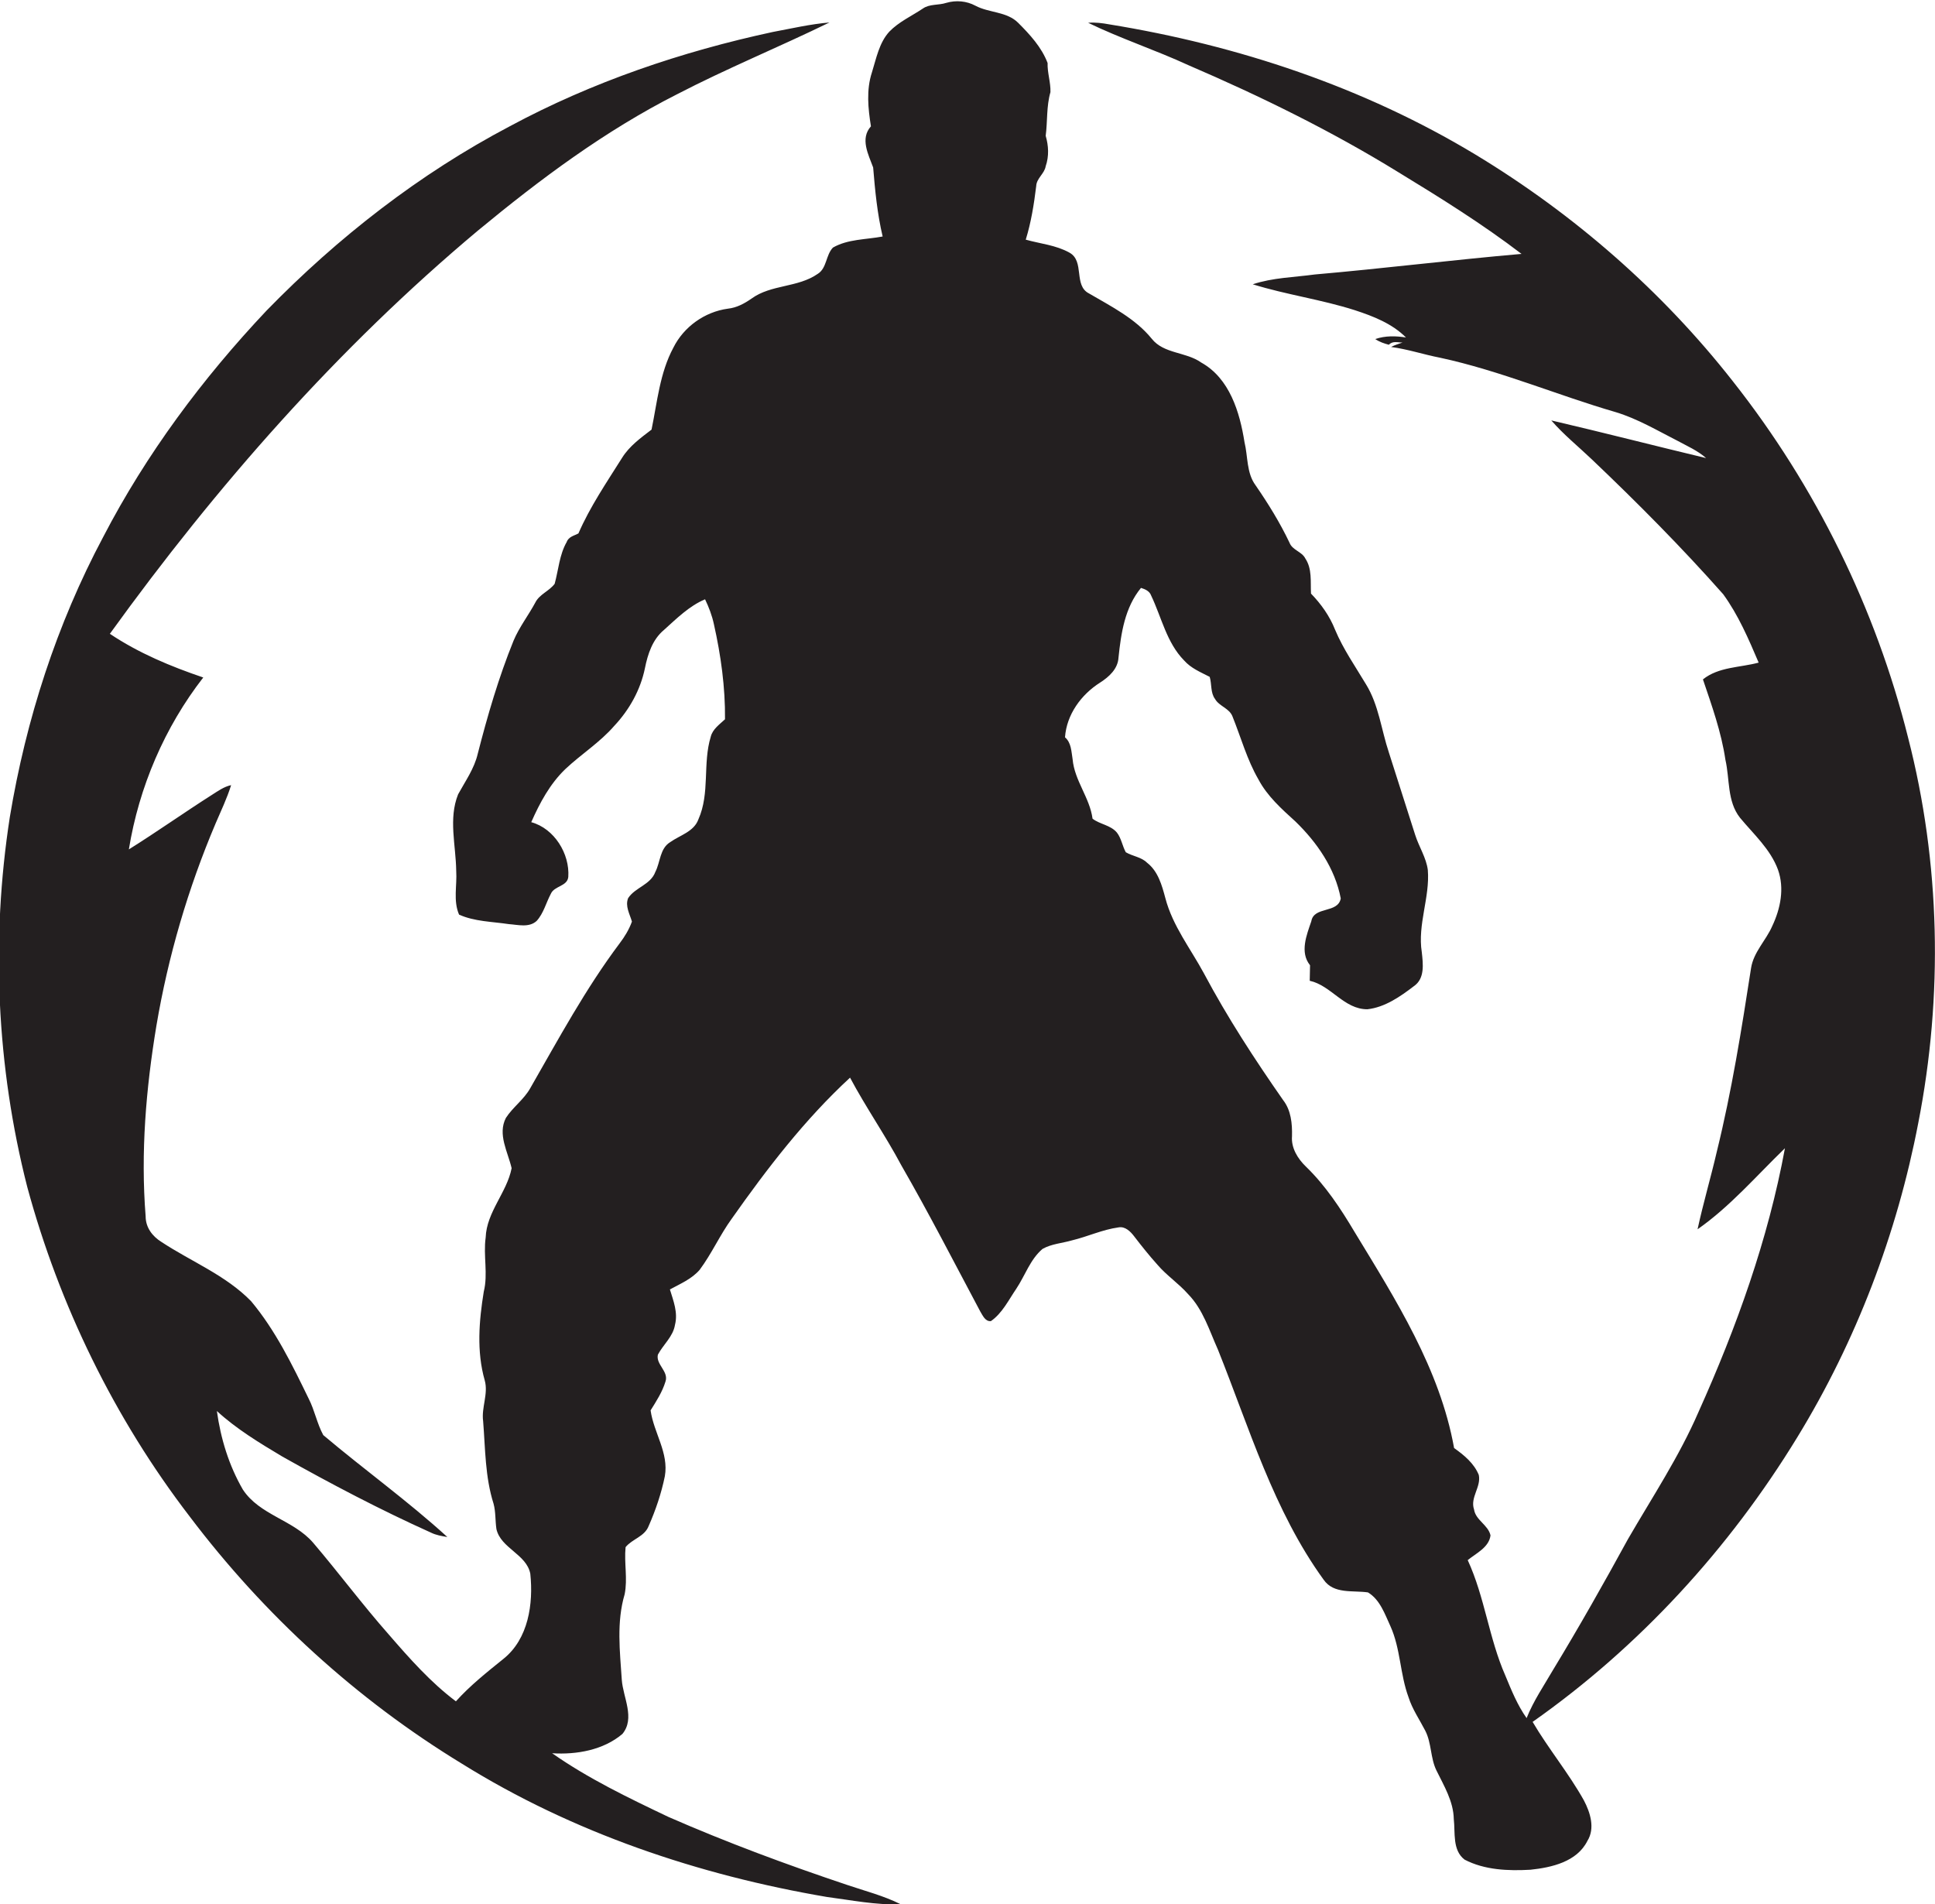
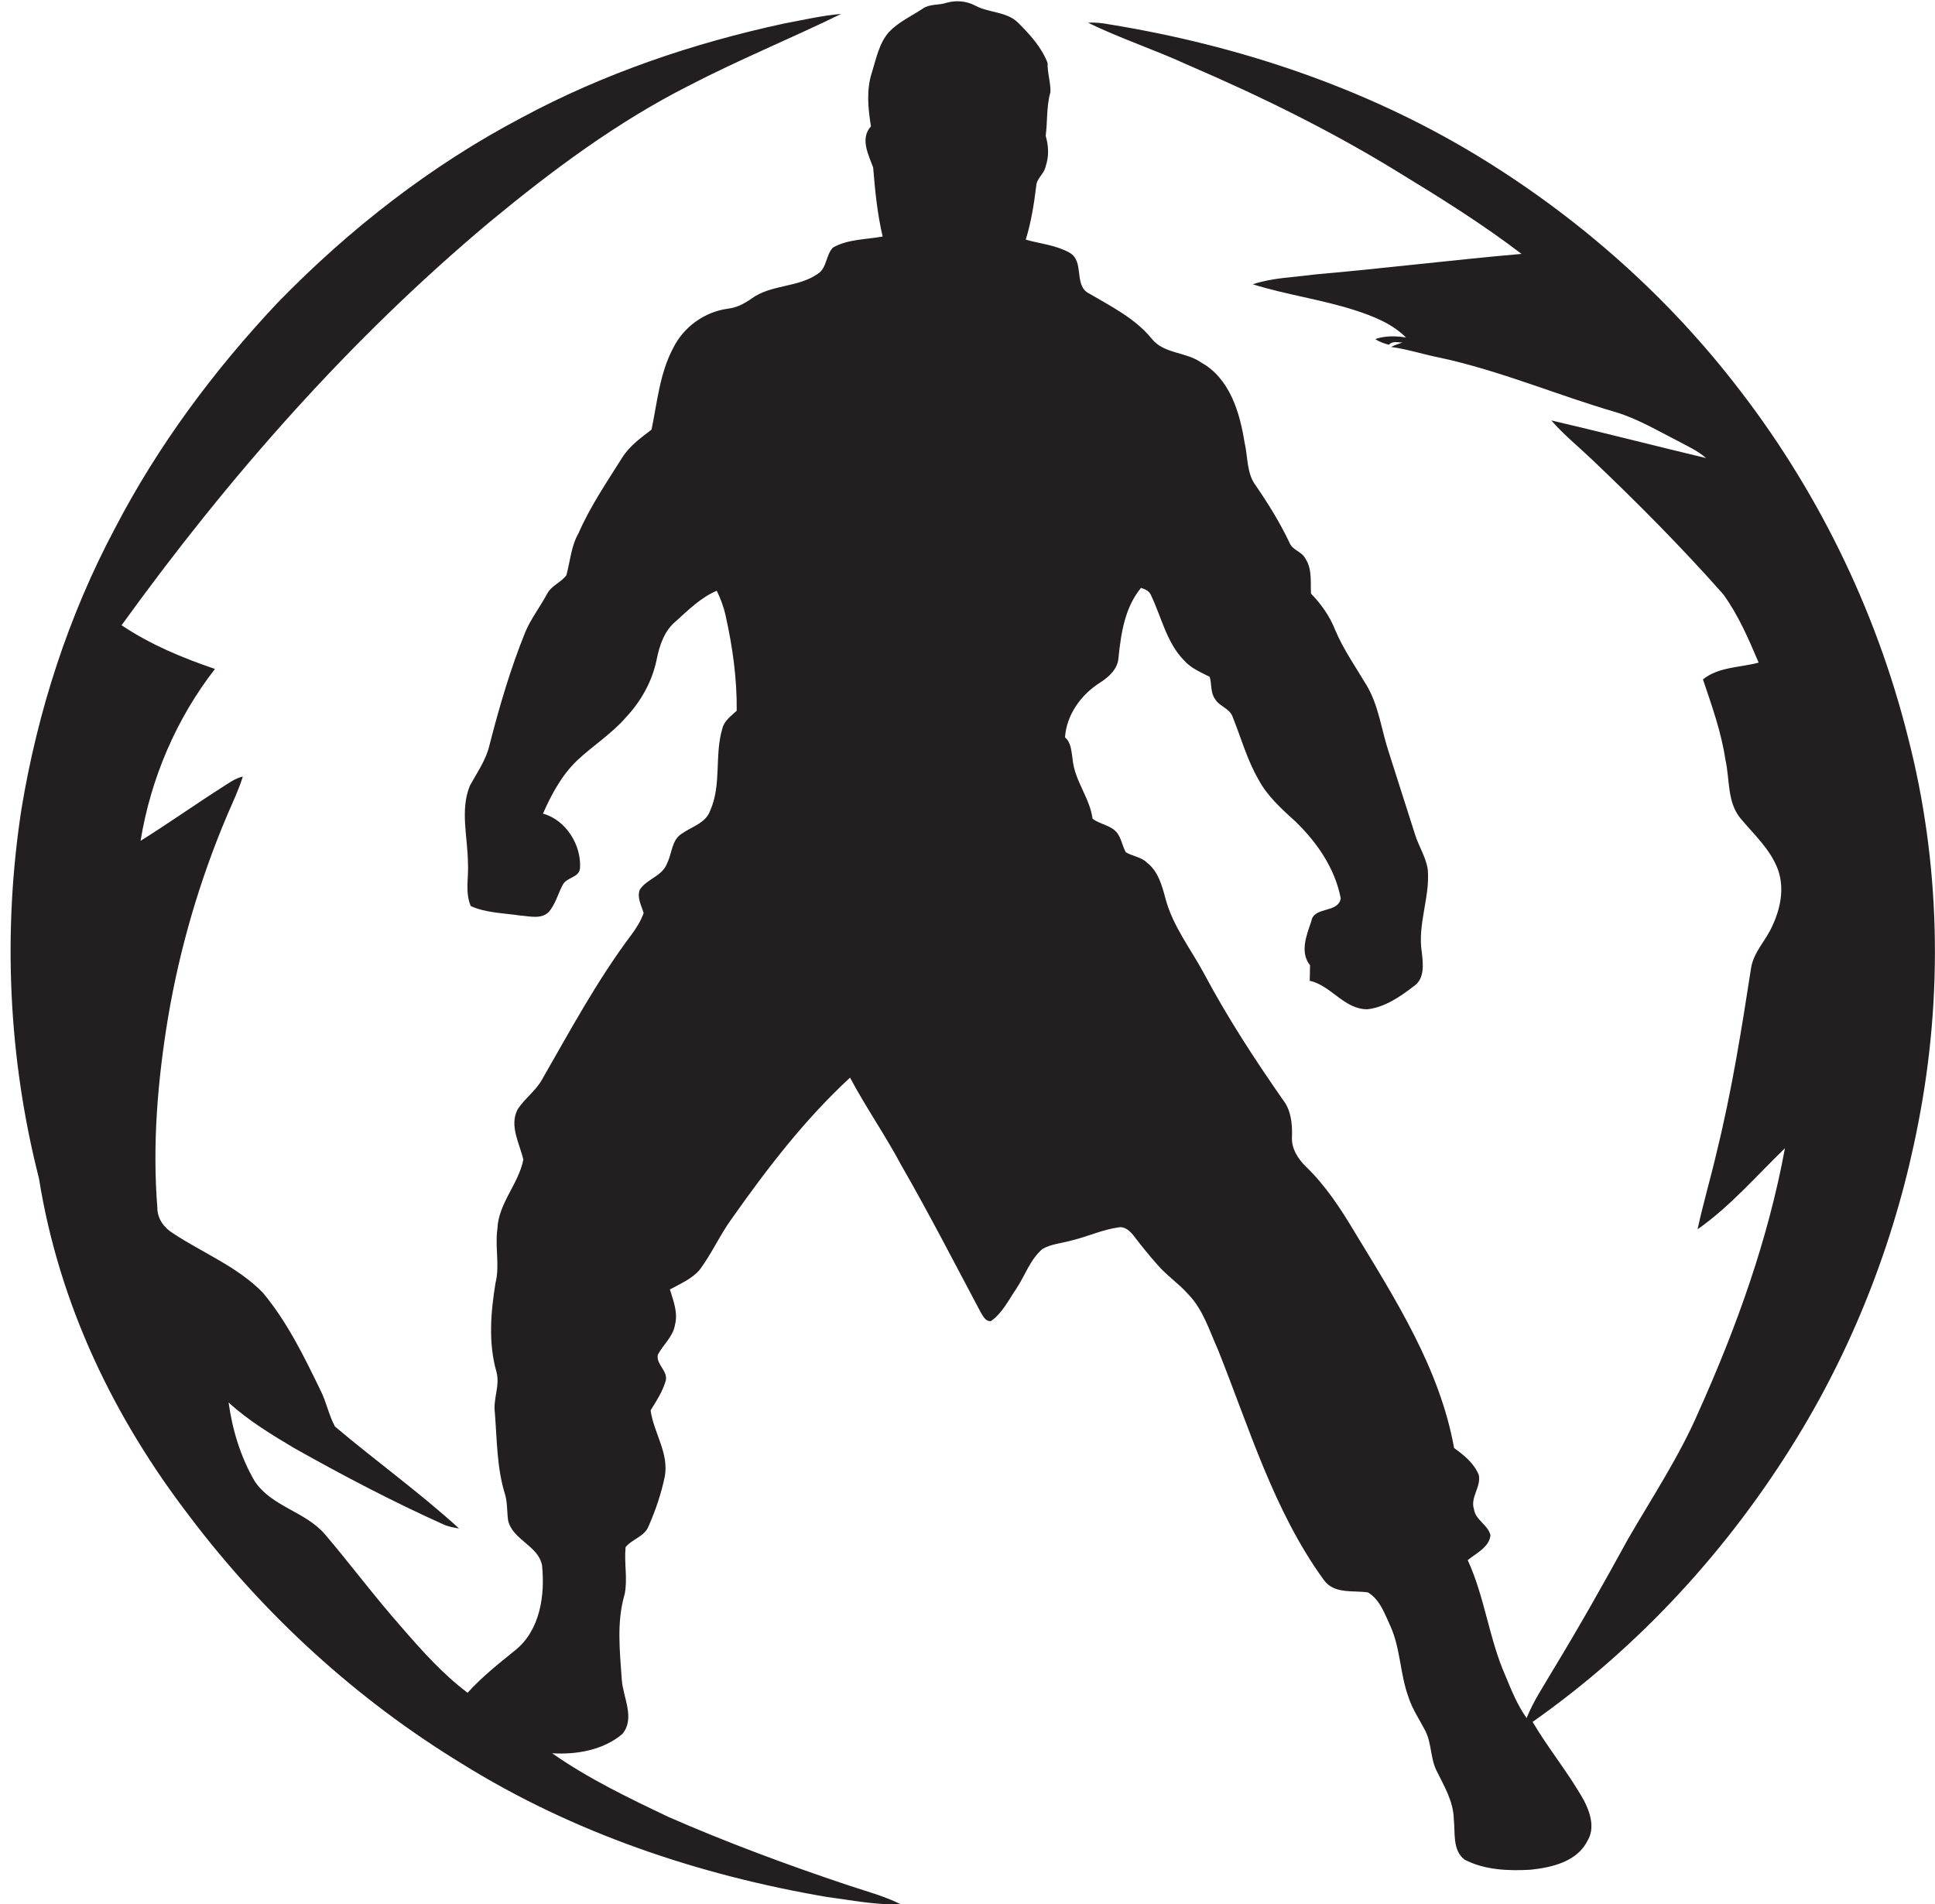
<svg xmlns="http://www.w3.org/2000/svg" version="1.1" id="Layer_1" x="0px" y="0px" viewBox="0 0 611.2 601.5" enable-background="new 0 0 611.2 601.5" xml:space="preserve">
-   <path fill="#231F20" d="M602.7,233c-10.2-40.8-29.2-79.4-55.3-112.5C525,91.9,497.1,67.6,466,48.8C430.7,27.5,391,14.3,350.4,7.7  c-2.2-0.4-4.4-0.7-6.7-0.5c10.3,5,21.3,8.6,31.7,13.4c22.8,9.8,45.2,20.8,66.3,33.8c13.3,8.1,26.6,16.4,38.9,25.8  c-21.8,1.9-43.5,4.6-65.3,6.5c-6.6,0.9-13.3,1-19.6,3.1c10.6,3.3,21.7,4.8,32.3,8.2c5.8,1.9,11.7,4.2,16.1,8.6  c-3.2-0.5-6.5-0.6-9.7,0.5c1.3,0.9,2.8,1.4,4.3,1.8c1.2-1.3,2.8-0.7,4.3-0.7c-1.2,0.4-2.5,0.8-3.6,1.4c5.3,0.7,10.3,2.4,15.5,3.4  c19,4.1,36.9,11.8,55.5,17.2c6.9,2.1,13.1,5.8,19.4,9c3.1,1.7,6.4,3.1,9.1,5.5c-16.3-3.9-32.6-8.1-48.9-11.9  c3.9,4.5,8.5,8.2,12.8,12.3c14.4,13.7,28.4,27.8,41.5,42.6c4.8,6.6,8,14.1,11.2,21.6c-5.9,1.6-12.6,1.3-17.6,5.3  c2.8,8.3,5.8,16.6,7.1,25.4c1.4,6.1,0.5,13.1,4.6,18.3c4.3,5.2,9.6,9.9,12,16.4c2.1,5.9,0.8,12.3-1.8,17.8c-2,4.6-5.9,8.2-6.7,13.3  c-3,19.4-6.1,38.8-10.8,57.9c-1.9,8.2-4.3,16.3-6.1,24.6c10.3-7.2,18.6-16.9,27.6-25.6c-5.3,28.8-15.3,56.6-27.3,83.3  c-6.1,14.1-14.6,26.9-22.3,40.2c-7.6,13.9-15.4,27.7-23.6,41.2c-2.9,5-6.2,9.8-8.4,15.3c-2.9-4.1-4.8-8.8-6.7-13.4  c-5.2-11.8-6.5-24.8-11.9-36.5c2.7-2.2,6.7-4,7.2-7.8c-0.7-3.3-4.7-4.8-5.2-8.2c-1.3-3.8,2.3-7.1,1.5-10.9c-1.5-3.7-4.7-6.3-7.8-8.5  c-4.5-25-18.4-46.8-31.4-68.2c-4.4-7.4-9.2-14.7-15.4-20.7c-2.6-2.5-4.7-5.9-4.4-9.6c0.1-4-0.3-8.2-2.8-11.4  c-9-12.9-17.6-26.1-25-40c-4.2-7.8-9.9-15-12.2-23.8c-1.1-4.1-2.3-8.5-5.8-11.2c-1.8-1.8-4.5-2-6.7-3.3c-1.1-2-1.4-4.4-2.8-6.2  c-2-2.4-5.4-2.6-7.7-4.4c-0.9-6.7-5.7-12-6.3-18.8c-0.4-2.4-0.4-5.2-2.4-6.9c0.5-7.2,5.1-13.5,11.1-17.3c2.8-1.8,5.6-4.3,5.8-7.9  c0.8-7.7,2-15.8,7.1-22c1.3,0.4,2.7,1,3.2,2.4c3.3,6.9,4.9,14.9,10.4,20.5c2.2,2.5,5.2,3.7,8.1,5.2c0.7,2.3,0.2,5,1.7,7  c1.3,2.3,4.5,2.9,5.5,5.5c2.7,6.7,4.6,13.7,8.2,19.9c2.8,5.3,7.3,9.3,11.7,13.3c6.8,6.6,12.5,14.8,14.3,24.3  c-0.9,4.8-8.5,2.4-9.3,7.2c-1.5,4.4-3.7,9.8-0.4,13.9c0,1.6-0.1,3.2-0.1,4.9c6.8,1.5,10.8,9,18.2,9c5.5-0.6,10.4-4,14.7-7.3  c3.5-2.4,2.9-7,2.5-10.7c-1.4-8.8,2.6-17.3,1.9-26c-0.5-3.9-2.8-7.3-4-11.1c-2.8-8.7-5.5-17.3-8.3-26c-2.4-7.2-3.2-15-7.2-21.5  c-3.4-5.7-7.2-11.1-9.8-17.3c-1.7-4.3-4.4-8.1-7.6-11.4c-0.2-3.8,0.4-7.8-1.8-11.1c-1.1-2.2-4.1-2.6-5-5c-3-6.3-6.7-12.3-10.7-18.1  c-2.9-3.9-2.4-9.1-3.5-13.6c-1.5-9.5-4.7-20.2-13.7-25.2c-4.8-3.4-11.8-2.7-15.6-7.5c-5.2-6.4-12.8-10.2-19.8-14.3  c-5-2.5-1.3-10.2-6.2-12.9c-4.3-2.4-9.2-2.8-13.8-4.1c1.7-5.5,2.6-11.2,3.3-16.9c0.1-2.5,2.6-3.9,3-6.3c1.1-3.2,0.9-6.5,0-9.6  c0.6-4.6,0.2-9.3,1.5-13.8c0.1-3.1-1-6.1-0.9-9.2c-1.9-5-5.6-9-9.3-12.7c-3.6-3.6-9.2-3.1-13.5-5.4c-2.8-1.5-6.1-1.8-9.2-0.9  c-2.4,0.8-5.3,0.3-7.4,1.8c-3.6,2.4-7.6,4.2-10.6,7.3c-3.2,3.5-4.1,8.4-5.5,12.9c-1.8,5.5-1.2,11.4-0.3,17c-3.5,3.9-0.8,8.9,0.7,13  c0.6,7.3,1.3,14.6,3,21.8c-5.3,1-11,0.8-15.7,3.5c-2.3,2.4-1.9,6.5-4.8,8.3c-6.3,4.4-14.7,3.3-20.9,7.8c-2.3,1.6-4.7,2.9-7.5,3.2  c-7.3,1-13.9,5.7-17.2,12.3c-4.3,8-5.1,17.2-6.9,25.9c-3.4,2.6-7,5.2-9.3,8.9c-4.9,7.8-10.1,15.4-13.8,23.9c-1.3,0.7-3.1,1-3.7,2.7  c-2.3,4-2.6,8.8-3.8,13.2c-1.7,2.3-4.8,3.3-6.1,5.9c-2.2,4.1-5.1,7.8-6.9,12.1c-4.7,11.6-8.2,23.6-11.3,35.7  c-1.1,4.7-3.9,8.6-6.2,12.8c-3.1,7.7-0.7,16.1-0.6,24.2c0.3,4.6-1,9.4,0.9,13.8c4.9,2.2,10.4,2.2,15.7,3c2.9,0.2,6.4,1.2,8.8-1  c2.2-2.4,3-5.8,4.5-8.6c1.1-2.5,5.2-2.3,5.5-5.3c0.5-7.3-4.4-15.3-11.7-17.3c2.7-6.1,5.9-12.1,10.8-16.8c5-4.7,10.9-8.4,15.4-13.6  c4.8-5.1,8.3-11.4,9.7-18.2c0.9-4.5,2.4-9.1,6-12.1c4-3.6,8-7.6,13-9.7c1.2,2.5,2.2,5.1,2.8,7.9c2.2,9.8,3.6,19.9,3.5,30  c-1.7,1.6-3.9,3.1-4.5,5.5c-2.6,8.5-0.2,17.8-3.9,26.1c-1.4,3.9-5.8,5-8.9,7.2c-3.3,2-3.1,6.3-4.7,9.4c-1.5,4.1-6.4,4.9-8.6,8.3  c-1,2.5,0.5,5,1.2,7.4c-0.9,2.5-2.3,4.8-3.9,6.9c-10.8,14.4-19.3,30.2-28.2,45.7c-2,3.6-5.5,6-7.7,9.4c-2.7,5.2,0.6,10.7,1.8,15.9  c-1.5,7.7-7.9,13.8-8.2,21.9c-0.8,5.7,0.8,11.5-0.6,17.1c-1.5,9.2-2.3,18.9,0.3,28c1.2,4.3-1.1,8.6-0.5,12.9  c0.7,8.7,0.6,17.6,3.3,26.1c0.7,2.6,0.5,5.3,0.9,8c1.4,6.1,9.5,7.9,10.7,14.1c1,9.5-0.6,20.6-8.5,26.9c-5.2,4.2-10.5,8.4-15,13.4  c-8-6-14.7-13.6-21.2-21.1c-8.3-9.4-15.8-19.5-23.9-29c-6.2-7.2-16.9-8.7-22.2-16.8c-4.4-7.6-7-16.1-8.2-24.8  c6.2,5.7,13.5,10.1,20.7,14.4c15.3,8.6,30.9,16.8,46.9,24c1.6,0.8,3.4,1.1,5.2,1.4c-12.5-11.4-26.3-21.3-39.2-32.2  c-2-3.7-2.7-7.8-4.6-11.5c-5.2-10.7-10.5-21.6-18.2-30.8c-8-8.2-18.9-12.5-28.3-18.7c-2.9-1.8-5-4.6-5-8.1  c-1.6-20.1,0.1-40.3,3.4-60.2c3.7-21.9,10-43.4,18.7-63.9c1.7-4,3.6-7.9,4.9-12.1c-2.3,0.5-4.2,1.9-6.1,3.1  c-8.8,5.6-17.4,11.7-26.2,17.2c3.2-19.7,11.3-38.6,23.5-54.3c-10.3-3.5-20.4-7.7-29.5-13.8c33.7-46.7,72-90.3,116.3-127.4  c19.6-16.2,40.1-31.5,62.8-43c15.8-8.2,32.2-14.9,48.2-22.7c-6,0.5-12,1.9-17.9,3c-28.8,6.2-57.1,15.8-83.1,29.8  c-28.5,15-54.3,35.1-76.8,58.2c-20.2,21.4-38,45.3-51.6,71.5c-14.7,27.6-24.4,57.7-29.5,88.5c-6,38.8-4.2,78.8,5.5,116.8  C18.7,412.2,36.1,448,59.9,479c23.5,31.1,52.7,57.8,86,78.1c35,21.8,74.8,35.2,115.3,42.1c7.7,1,15.5,2.6,23.3,2.3  c-5.4-2.7-11.3-4.2-16.9-6.1c-19.1-6.4-38-13.4-56.5-21.5c-12.6-6-25.3-12.1-36.7-20.1c7.7,0.5,16.2-1,22.2-6.1  c4.1-5,0.2-11.5-0.2-17.1c-0.6-9-1.7-18.2,0.9-27c1-4.9-0.2-9.9,0.3-14.9c2.1-2.6,6-3.3,7.3-6.7c2.2-5,4-10.3,5.1-15.7  c1.3-7.4-3.5-13.7-4.5-20.8c1.8-2.9,3.7-5.8,4.7-9.1c1.1-3.2-3.1-5.4-2.4-8.5c1.7-3.2,4.8-5.7,5.4-9.4c1-3.9-0.5-7.6-1.6-11.2  c3.3-1.8,6.9-3.3,9.4-6.2c3.8-5.1,6.4-11,10.1-16.1c11.2-15.9,23.1-31.4,37.4-44.6c5,9.4,11.2,18.3,16.2,27.7  c8.7,15.1,16.7,30.7,24.9,46.1c0.8,1.3,1.6,3.3,3.4,3.1c3.6-2.5,5.6-6.7,8-10.2c2.8-4.2,4.4-9.3,8.3-12.6c2.8-1.6,6.2-1.8,9.3-2.7  c5-1.2,9.6-3.4,14.7-4.1c2.1-0.4,3.8,1.3,5,2.9c2.3,3,4.7,6,7.3,8.9c2.9,3.4,6.7,5.9,9.7,9.3c4.7,4.8,6.7,11.5,9.4,17.5  c9.9,24.7,17.6,50.9,33.4,72.7c3.2,4.6,9.2,3.3,14,4c3.8,2.3,5.3,6.8,7.1,10.7c3.2,7.1,3,15.1,5.7,22.4c1.2,3.8,3.5,7.1,5.3,10.6  c2,3.9,1.6,8.6,3.5,12.5c2.4,4.9,5.4,9.8,5.5,15.4c0.5,4.3-0.5,9.8,3.4,12.8c6.3,3.3,13.8,3.6,20.8,3.2c6.7-0.7,14.7-2.5,18-9.1  c2.5-4,0.9-9-1.1-12.8c-4.8-8.6-11.2-16.3-16.2-24.8c33.7-23.7,62.1-54.7,83.6-89.9c18.6-30.4,31.5-64.3,38.2-99.2  C613.8,314.5,612.9,272.6,602.7,233z" />
+   <path fill="#231F20" d="M602.7,233c-10.2-40.8-29.2-79.4-55.3-112.5C525,91.9,497.1,67.6,466,48.8C430.7,27.5,391,14.3,350.4,7.7  c-2.2-0.4-4.4-0.7-6.7-0.5c10.3,5,21.3,8.6,31.7,13.4c22.8,9.8,45.2,20.8,66.3,33.8c13.3,8.1,26.6,16.4,38.9,25.8  c-21.8,1.9-43.5,4.6-65.3,6.5c-6.6,0.9-13.3,1-19.6,3.1c10.6,3.3,21.7,4.8,32.3,8.2c5.8,1.9,11.7,4.2,16.1,8.6  c-3.2-0.5-6.5-0.6-9.7,0.5c1.3,0.9,2.8,1.4,4.3,1.8c1.2-1.3,2.8-0.7,4.3-0.7c-1.2,0.4-2.5,0.8-3.6,1.4c5.3,0.7,10.3,2.4,15.5,3.4  c19,4.1,36.9,11.8,55.5,17.2c6.9,2.1,13.1,5.8,19.4,9c3.1,1.7,6.4,3.1,9.1,5.5c-16.3-3.9-32.6-8.1-48.9-11.9  c3.9,4.5,8.5,8.2,12.8,12.3c14.4,13.7,28.4,27.8,41.5,42.6c4.8,6.6,8,14.1,11.2,21.6c-5.9,1.6-12.6,1.3-17.6,5.3  c2.8,8.3,5.8,16.6,7.1,25.4c1.4,6.1,0.5,13.1,4.6,18.3c4.3,5.2,9.6,9.9,12,16.4c2.1,5.9,0.8,12.3-1.8,17.8c-2,4.6-5.9,8.2-6.7,13.3  c-3,19.4-6.1,38.8-10.8,57.9c-1.9,8.2-4.3,16.3-6.1,24.6c10.3-7.2,18.6-16.9,27.6-25.6c-5.3,28.8-15.3,56.6-27.3,83.3  c-6.1,14.1-14.6,26.9-22.3,40.2c-7.6,13.9-15.4,27.7-23.6,41.2c-2.9,5-6.2,9.8-8.4,15.3c-2.9-4.1-4.8-8.8-6.7-13.4  c-5.2-11.8-6.5-24.8-11.9-36.5c2.7-2.2,6.7-4,7.2-7.8c-0.7-3.3-4.7-4.8-5.2-8.2c-1.3-3.8,2.3-7.1,1.5-10.9c-1.5-3.7-4.7-6.3-7.8-8.5  c-4.5-25-18.4-46.8-31.4-68.2c-4.4-7.4-9.2-14.7-15.4-20.7c-2.6-2.5-4.7-5.9-4.4-9.6c0.1-4-0.3-8.2-2.8-11.4  c-9-12.9-17.6-26.1-25-40c-4.2-7.8-9.9-15-12.2-23.8c-1.1-4.1-2.3-8.5-5.8-11.2c-1.8-1.8-4.5-2-6.7-3.3c-1.1-2-1.4-4.4-2.8-6.2  c-2-2.4-5.4-2.6-7.7-4.4c-0.9-6.7-5.7-12-6.3-18.8c-0.4-2.4-0.4-5.2-2.4-6.9c0.5-7.2,5.1-13.5,11.1-17.3c2.8-1.8,5.6-4.3,5.8-7.9  c0.8-7.7,2-15.8,7.1-22c1.3,0.4,2.7,1,3.2,2.4c3.3,6.9,4.9,14.9,10.4,20.5c2.2,2.5,5.2,3.7,8.1,5.2c0.7,2.3,0.2,5,1.7,7  c1.3,2.3,4.5,2.9,5.5,5.5c2.7,6.7,4.6,13.7,8.2,19.9c2.8,5.3,7.3,9.3,11.7,13.3c6.8,6.6,12.5,14.8,14.3,24.3  c-0.9,4.8-8.5,2.4-9.3,7.2c-1.5,4.4-3.7,9.8-0.4,13.9c0,1.6-0.1,3.2-0.1,4.9c6.8,1.5,10.8,9,18.2,9c5.5-0.6,10.4-4,14.7-7.3  c3.5-2.4,2.9-7,2.5-10.7c-1.4-8.8,2.6-17.3,1.9-26c-0.5-3.9-2.8-7.3-4-11.1c-2.8-8.7-5.5-17.3-8.3-26c-2.4-7.2-3.2-15-7.2-21.5  c-3.4-5.7-7.2-11.1-9.8-17.3c-1.7-4.3-4.4-8.1-7.6-11.4c-0.2-3.8,0.4-7.8-1.8-11.1c-1.1-2.2-4.1-2.6-5-5c-3-6.3-6.7-12.3-10.7-18.1  c-2.9-3.9-2.4-9.1-3.5-13.6c-1.5-9.5-4.7-20.2-13.7-25.2c-4.8-3.4-11.8-2.7-15.6-7.5c-5.2-6.4-12.8-10.2-19.8-14.3  c-5-2.5-1.3-10.2-6.2-12.9c-4.3-2.4-9.2-2.8-13.8-4.1c1.7-5.5,2.6-11.2,3.3-16.9c0.1-2.5,2.6-3.9,3-6.3c1.1-3.2,0.9-6.5,0-9.6  c0.6-4.6,0.2-9.3,1.5-13.8c0.1-3.1-1-6.1-0.9-9.2c-1.9-5-5.6-9-9.3-12.7c-3.6-3.6-9.2-3.1-13.5-5.4c-2.8-1.5-6.1-1.8-9.2-0.9  c-2.4,0.8-5.3,0.3-7.4,1.8c-3.6,2.4-7.6,4.2-10.6,7.3c-3.2,3.5-4.1,8.4-5.5,12.9c-1.8,5.5-1.2,11.4-0.3,17c-3.5,3.9-0.8,8.9,0.7,13  c0.6,7.3,1.3,14.6,3,21.8c-5.3,1-11,0.8-15.7,3.5c-2.3,2.4-1.9,6.5-4.8,8.3c-6.3,4.4-14.7,3.3-20.9,7.8c-2.3,1.6-4.7,2.9-7.5,3.2  c-7.3,1-13.9,5.7-17.2,12.3c-4.3,8-5.1,17.2-6.9,25.9c-3.4,2.6-7,5.2-9.3,8.9c-4.9,7.8-10.1,15.4-13.8,23.9c-2.3,4-2.6,8.8-3.8,13.2c-1.7,2.3-4.8,3.3-6.1,5.9c-2.2,4.1-5.1,7.8-6.9,12.1c-4.7,11.6-8.2,23.6-11.3,35.7  c-1.1,4.7-3.9,8.6-6.2,12.8c-3.1,7.7-0.7,16.1-0.6,24.2c0.3,4.6-1,9.4,0.9,13.8c4.9,2.2,10.4,2.2,15.7,3c2.9,0.2,6.4,1.2,8.8-1  c2.2-2.4,3-5.8,4.5-8.6c1.1-2.5,5.2-2.3,5.5-5.3c0.5-7.3-4.4-15.3-11.7-17.3c2.7-6.1,5.9-12.1,10.8-16.8c5-4.7,10.9-8.4,15.4-13.6  c4.8-5.1,8.3-11.4,9.7-18.2c0.9-4.5,2.4-9.1,6-12.1c4-3.6,8-7.6,13-9.7c1.2,2.5,2.2,5.1,2.8,7.9c2.2,9.8,3.6,19.9,3.5,30  c-1.7,1.6-3.9,3.1-4.5,5.5c-2.6,8.5-0.2,17.8-3.9,26.1c-1.4,3.9-5.8,5-8.9,7.2c-3.3,2-3.1,6.3-4.7,9.4c-1.5,4.1-6.4,4.9-8.6,8.3  c-1,2.5,0.5,5,1.2,7.4c-0.9,2.5-2.3,4.8-3.9,6.9c-10.8,14.4-19.3,30.2-28.2,45.7c-2,3.6-5.5,6-7.7,9.4c-2.7,5.2,0.6,10.7,1.8,15.9  c-1.5,7.7-7.9,13.8-8.2,21.9c-0.8,5.7,0.8,11.5-0.6,17.1c-1.5,9.2-2.3,18.9,0.3,28c1.2,4.3-1.1,8.6-0.5,12.9  c0.7,8.7,0.6,17.6,3.3,26.1c0.7,2.6,0.5,5.3,0.9,8c1.4,6.1,9.5,7.9,10.7,14.1c1,9.5-0.6,20.6-8.5,26.9c-5.2,4.2-10.5,8.4-15,13.4  c-8-6-14.7-13.6-21.2-21.1c-8.3-9.4-15.8-19.5-23.9-29c-6.2-7.2-16.9-8.7-22.2-16.8c-4.4-7.6-7-16.1-8.2-24.8  c6.2,5.7,13.5,10.1,20.7,14.4c15.3,8.6,30.9,16.8,46.9,24c1.6,0.8,3.4,1.1,5.2,1.4c-12.5-11.4-26.3-21.3-39.2-32.2  c-2-3.7-2.7-7.8-4.6-11.5c-5.2-10.7-10.5-21.6-18.2-30.8c-8-8.2-18.9-12.5-28.3-18.7c-2.9-1.8-5-4.6-5-8.1  c-1.6-20.1,0.1-40.3,3.4-60.2c3.7-21.9,10-43.4,18.7-63.9c1.7-4,3.6-7.9,4.9-12.1c-2.3,0.5-4.2,1.9-6.1,3.1  c-8.8,5.6-17.4,11.7-26.2,17.2c3.2-19.7,11.3-38.6,23.5-54.3c-10.3-3.5-20.4-7.7-29.5-13.8c33.7-46.7,72-90.3,116.3-127.4  c19.6-16.2,40.1-31.5,62.8-43c15.8-8.2,32.2-14.9,48.2-22.7c-6,0.5-12,1.9-17.9,3c-28.8,6.2-57.1,15.8-83.1,29.8  c-28.5,15-54.3,35.1-76.8,58.2c-20.2,21.4-38,45.3-51.6,71.5c-14.7,27.6-24.4,57.7-29.5,88.5c-6,38.8-4.2,78.8,5.5,116.8  C18.7,412.2,36.1,448,59.9,479c23.5,31.1,52.7,57.8,86,78.1c35,21.8,74.8,35.2,115.3,42.1c7.7,1,15.5,2.6,23.3,2.3  c-5.4-2.7-11.3-4.2-16.9-6.1c-19.1-6.4-38-13.4-56.5-21.5c-12.6-6-25.3-12.1-36.7-20.1c7.7,0.5,16.2-1,22.2-6.1  c4.1-5,0.2-11.5-0.2-17.1c-0.6-9-1.7-18.2,0.9-27c1-4.9-0.2-9.9,0.3-14.9c2.1-2.6,6-3.3,7.3-6.7c2.2-5,4-10.3,5.1-15.7  c1.3-7.4-3.5-13.7-4.5-20.8c1.8-2.9,3.7-5.8,4.7-9.1c1.1-3.2-3.1-5.4-2.4-8.5c1.7-3.2,4.8-5.7,5.4-9.4c1-3.9-0.5-7.6-1.6-11.2  c3.3-1.8,6.9-3.3,9.4-6.2c3.8-5.1,6.4-11,10.1-16.1c11.2-15.9,23.1-31.4,37.4-44.6c5,9.4,11.2,18.3,16.2,27.7  c8.7,15.1,16.7,30.7,24.9,46.1c0.8,1.3,1.6,3.3,3.4,3.1c3.6-2.5,5.6-6.7,8-10.2c2.8-4.2,4.4-9.3,8.3-12.6c2.8-1.6,6.2-1.8,9.3-2.7  c5-1.2,9.6-3.4,14.7-4.1c2.1-0.4,3.8,1.3,5,2.9c2.3,3,4.7,6,7.3,8.9c2.9,3.4,6.7,5.9,9.7,9.3c4.7,4.8,6.7,11.5,9.4,17.5  c9.9,24.7,17.6,50.9,33.4,72.7c3.2,4.6,9.2,3.3,14,4c3.8,2.3,5.3,6.8,7.1,10.7c3.2,7.1,3,15.1,5.7,22.4c1.2,3.8,3.5,7.1,5.3,10.6  c2,3.9,1.6,8.6,3.5,12.5c2.4,4.9,5.4,9.8,5.5,15.4c0.5,4.3-0.5,9.8,3.4,12.8c6.3,3.3,13.8,3.6,20.8,3.2c6.7-0.7,14.7-2.5,18-9.1  c2.5-4,0.9-9-1.1-12.8c-4.8-8.6-11.2-16.3-16.2-24.8c33.7-23.7,62.1-54.7,83.6-89.9c18.6-30.4,31.5-64.3,38.2-99.2  C613.8,314.5,612.9,272.6,602.7,233z" />
</svg>